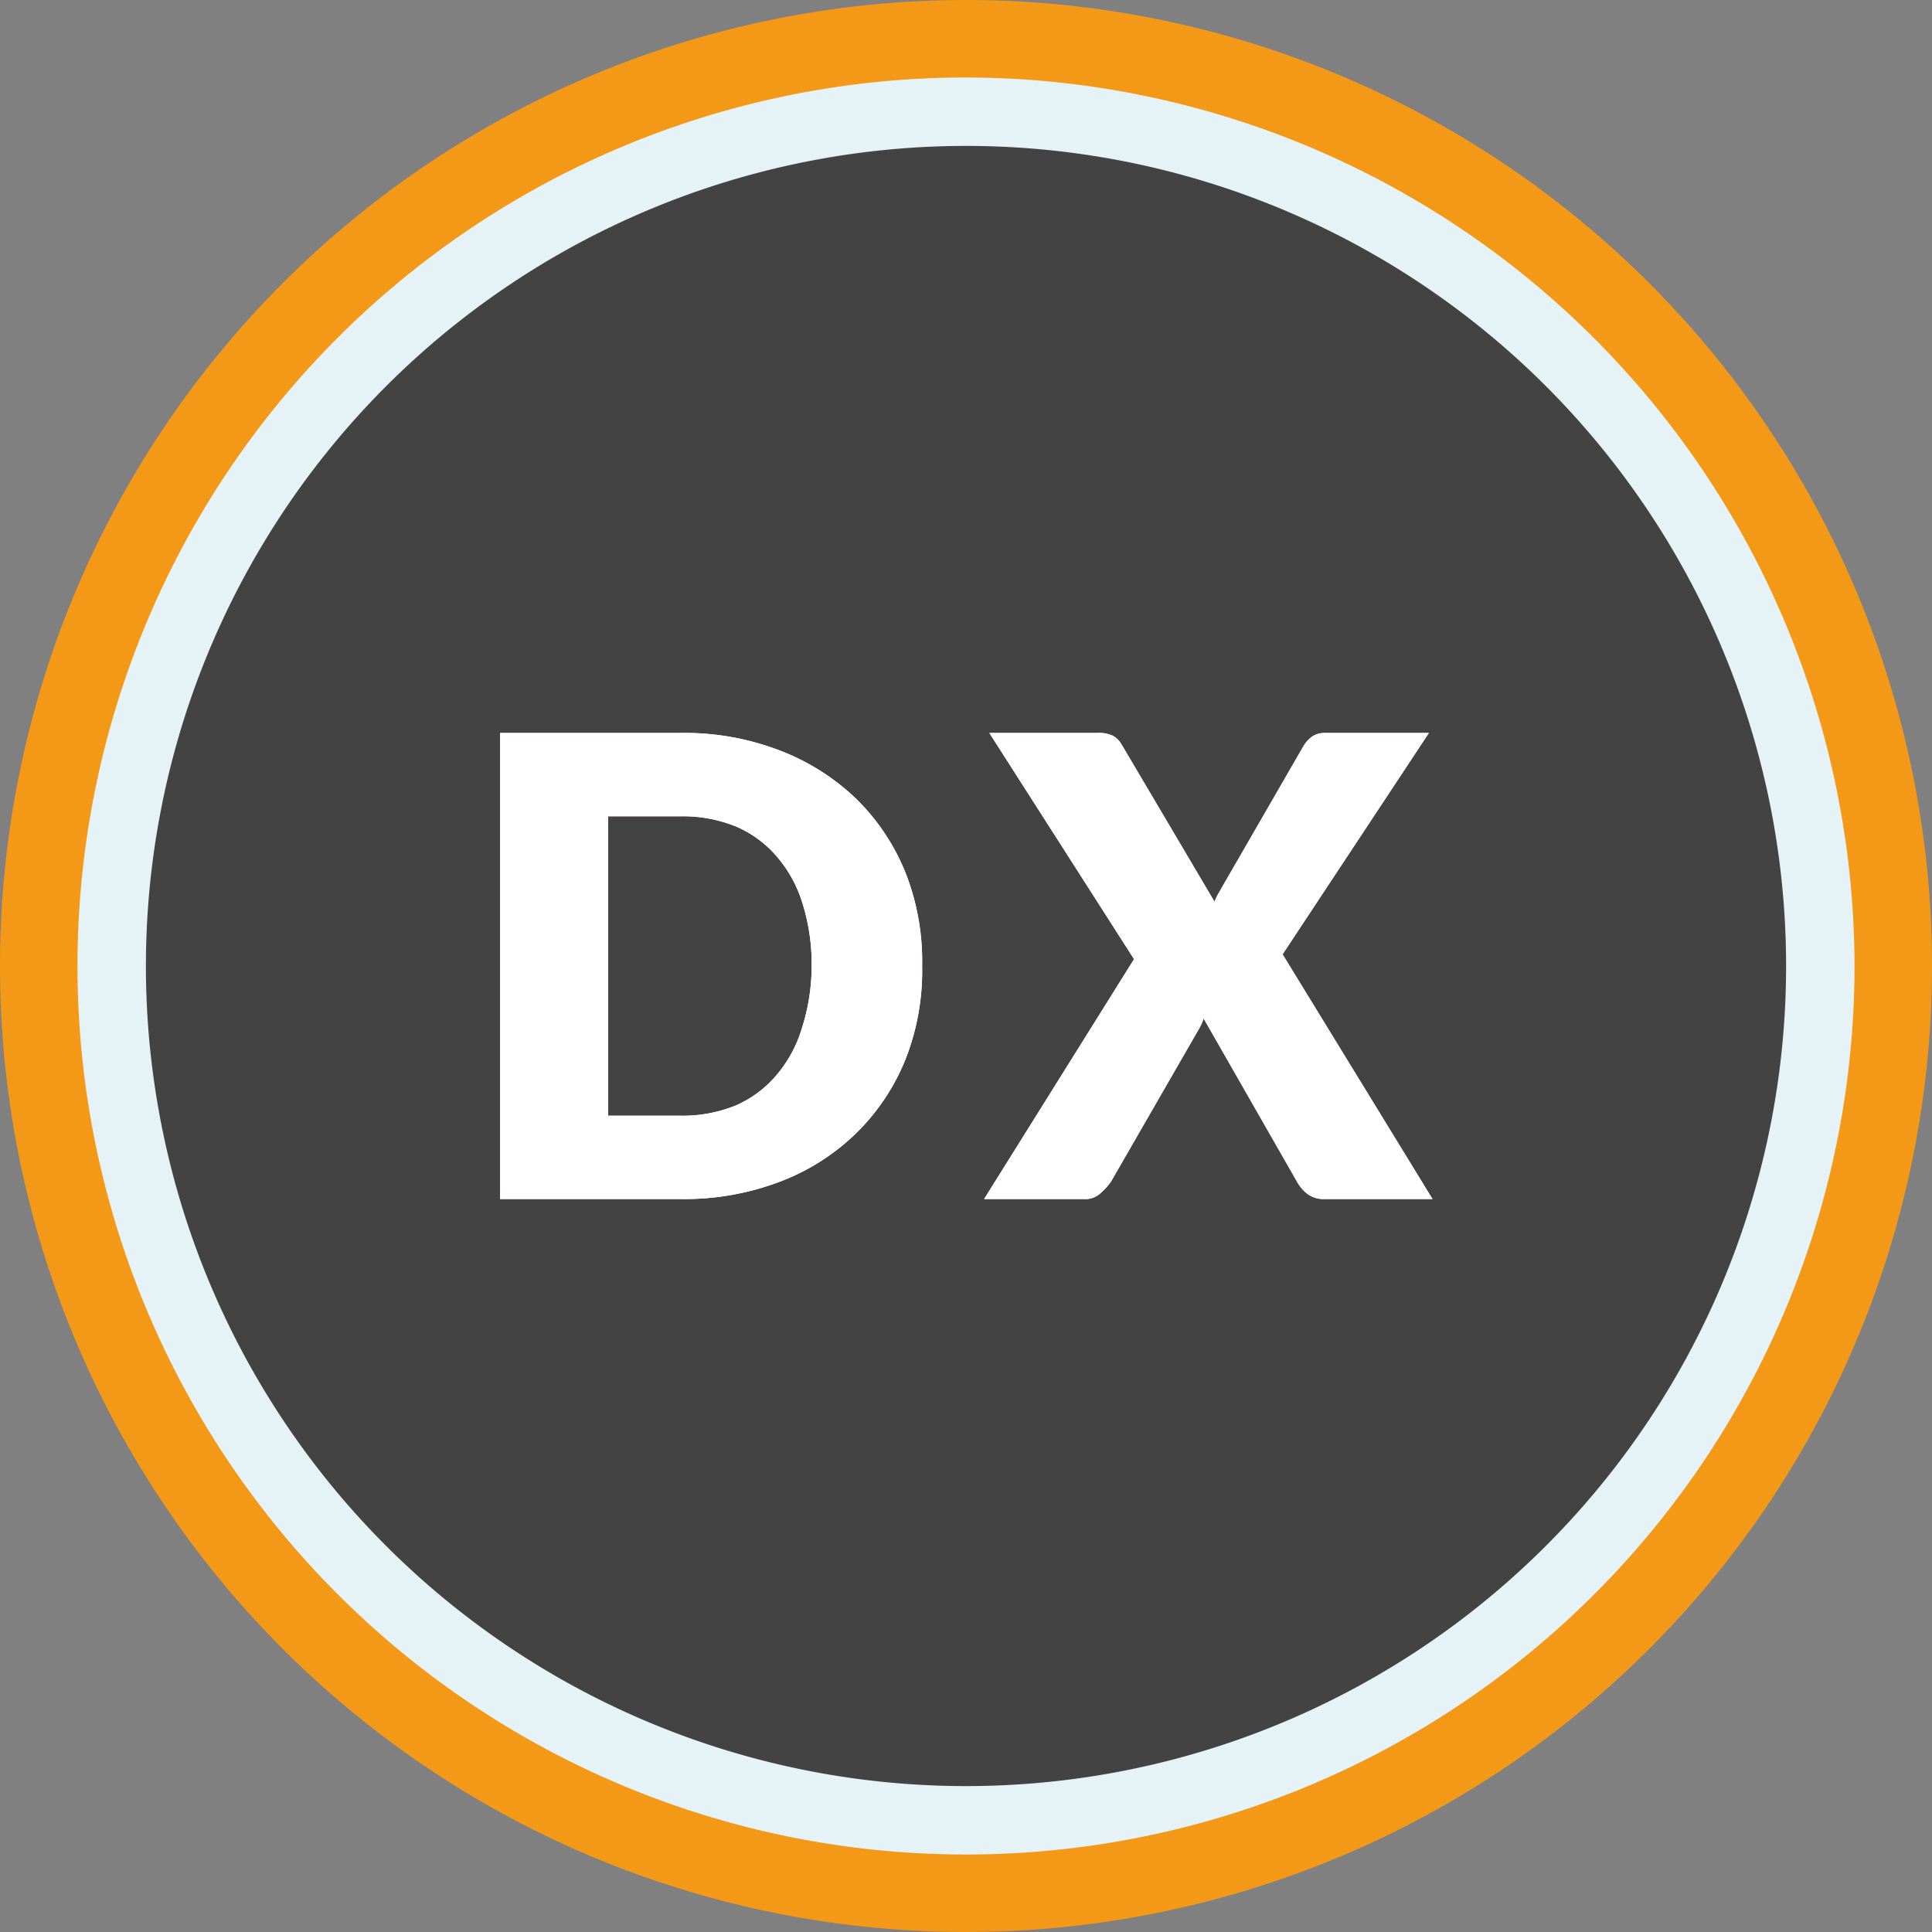
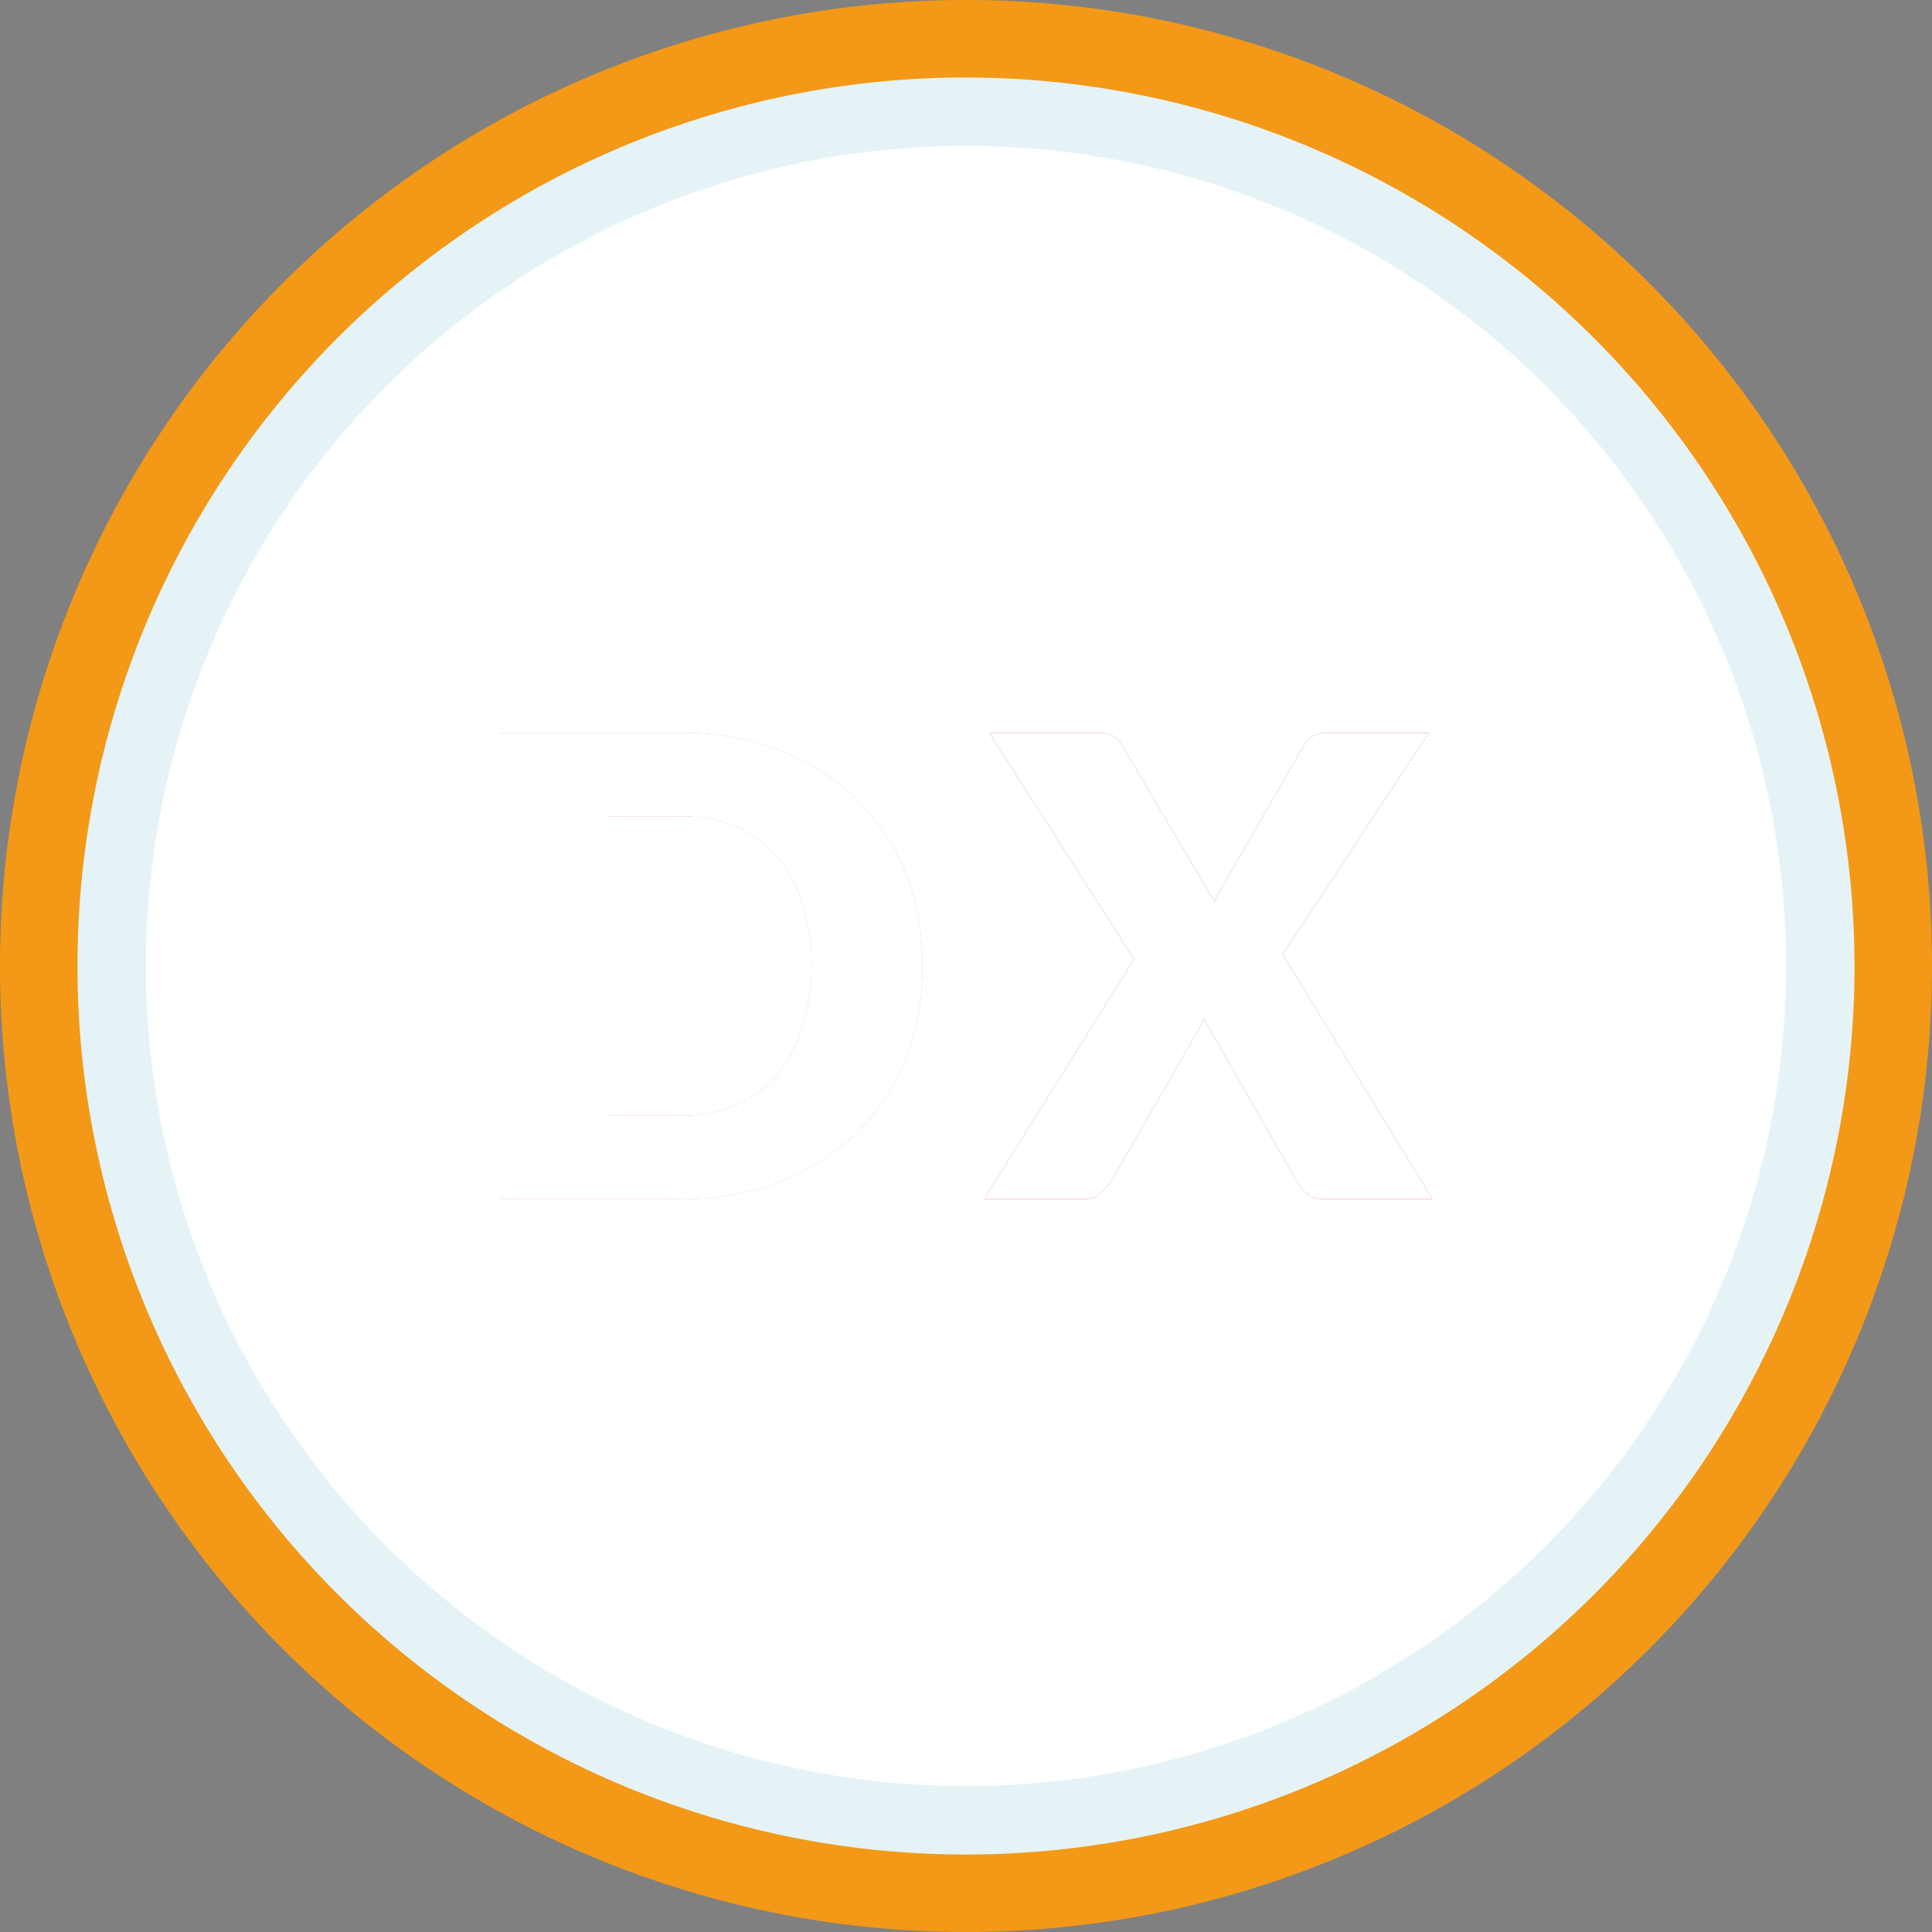
<svg xmlns="http://www.w3.org/2000/svg" viewBox="0 0 96 96">
  <rect x="0" y="0" width="96" height="96" fill="#808080" stroke="none" />
  <defs>
    <style>.cls-1{fill:#fff;}.cls-2{fill:#f39917;}.cls-3{fill:#444344;}.cls-4{fill:#e5f3f7;}.cls-5{fill:#c9372a;}</style>
  </defs>
  <g id="レイヤー_2" data-name="レイヤー 2">
    <g id="文言">
      <circle class="cls-1" cx="48" cy="48" r="46.05" />
      <path class="cls-2" d="M48,3.89A44.11,44.11,0,1,1,3.89,48,44.16,44.16,0,0,1,48,3.89M48,0A48,48,0,1,0,96,48,48,48,0,0,0,48,0Z" />
-       <circle class="cls-3" cx="48" cy="48" r="42.45" />
      <path class="cls-4" d="M48,7.25A40.75,40.75,0,1,1,7.25,48,40.76,40.76,0,0,1,48,7.25m0-3.4A44.15,44.15,0,1,0,92.15,48,44.21,44.21,0,0,0,48,3.85Z" />
      <path class="cls-5" d="M45.82,48A12,12,0,0,1,45,52.62a10.77,10.77,0,0,1-2.44,3.67,11,11,0,0,1-3.79,2.42,13.38,13.38,0,0,1-4.92.87h-9V36.42h9a13.18,13.18,0,0,1,4.92.88,11.28,11.28,0,0,1,3.79,2.41A10.77,10.77,0,0,1,45,43.38,12,12,0,0,1,45.82,48Zm-5.49,0a10,10,0,0,0-.45-3.1,6.45,6.45,0,0,0-1.28-2.34,5.54,5.54,0,0,0-2-1.48,7,7,0,0,0-2.75-.52H30.22V55.44h3.59a7,7,0,0,0,2.75-.51,5.54,5.54,0,0,0,2-1.48,6.45,6.45,0,0,0,1.28-2.34A10.09,10.09,0,0,0,40.33,48Z" />
      <path class="cls-5" d="M71.18,59.58H65.81a1.35,1.35,0,0,1-.85-.26,1.94,1.94,0,0,1-.51-.6l-4.64-8.11a3.16,3.16,0,0,1-.29.61l-4.32,7.5a3.2,3.2,0,0,1-.53.58,1.07,1.07,0,0,1-.77.28h-5l7.45-11.92L49.16,36.42h5.37a1.65,1.65,0,0,1,.77.14,1.19,1.19,0,0,1,.44.45l4.61,7.8a2.76,2.76,0,0,1,.18-.39l.23-.4,4-6.93a1.56,1.56,0,0,1,.47-.51,1.13,1.13,0,0,1,.61-.16H71l-7.27,11Z" />
      <path class="cls-1" d="M45.82,48A12,12,0,0,1,45,52.62a10.77,10.77,0,0,1-2.44,3.67,11,11,0,0,1-3.79,2.42,13.38,13.38,0,0,1-4.92.87h-9V36.42h9a13.18,13.18,0,0,1,4.92.88,11.28,11.28,0,0,1,3.79,2.41A10.77,10.77,0,0,1,45,43.38,12,12,0,0,1,45.82,48Zm-5.49,0a10,10,0,0,0-.45-3.1,6.45,6.45,0,0,0-1.28-2.34,5.54,5.54,0,0,0-2-1.48,7,7,0,0,0-2.75-.52H30.22V55.44h3.59a7,7,0,0,0,2.75-.51,5.54,5.54,0,0,0,2-1.48,6.45,6.45,0,0,0,1.28-2.34A10.09,10.09,0,0,0,40.33,48Z" />
      <path class="cls-1" d="M45.82,48A12,12,0,0,1,45,52.62a10.77,10.77,0,0,1-2.44,3.67,11,11,0,0,1-3.79,2.42,13.38,13.38,0,0,1-4.92.87h-9V36.42h9a13.18,13.18,0,0,1,4.92.88,11.28,11.28,0,0,1,3.79,2.41A10.77,10.77,0,0,1,45,43.38,12,12,0,0,1,45.82,48Zm-5.49,0a10,10,0,0,0-.45-3.1,6.45,6.45,0,0,0-1.28-2.34,5.54,5.54,0,0,0-2-1.48,7,7,0,0,0-2.75-.52H30.22V55.44h3.59a7,7,0,0,0,2.75-.51,5.54,5.54,0,0,0,2-1.48,6.45,6.45,0,0,0,1.28-2.34A10.09,10.09,0,0,0,40.33,48Z" />
      <path class="cls-1" d="M71.18,59.58H65.81a1.35,1.35,0,0,1-.85-.26,1.94,1.94,0,0,1-.51-.6l-4.64-8.11a3.16,3.16,0,0,1-.29.61l-4.32,7.5a3.2,3.2,0,0,1-.53.58,1.07,1.07,0,0,1-.77.28h-5l7.45-11.92L49.16,36.42h5.37a1.65,1.65,0,0,1,.77.14,1.19,1.19,0,0,1,.44.45l4.61,7.8a2.76,2.76,0,0,1,.18-.39l.23-.4,4-6.93a1.56,1.56,0,0,1,.47-.51,1.13,1.13,0,0,1,.61-.16H71l-7.27,11Z" />
-       <path class="cls-1" d="M71.18,59.58H65.81a1.35,1.35,0,0,1-.85-.26,1.94,1.94,0,0,1-.51-.6l-4.64-8.11a3.16,3.16,0,0,1-.29.61l-4.32,7.5a3.2,3.2,0,0,1-.53.58,1.07,1.07,0,0,1-.77.28h-5l7.45-11.92L49.16,36.42h5.37a1.65,1.65,0,0,1,.77.14,1.19,1.19,0,0,1,.44.45l4.61,7.8a2.76,2.76,0,0,1,.18-.39l.23-.4,4-6.93a1.56,1.56,0,0,1,.47-.51,1.13,1.13,0,0,1,.61-.16H71l-7.27,11Z" />
    </g>
  </g>
</svg>